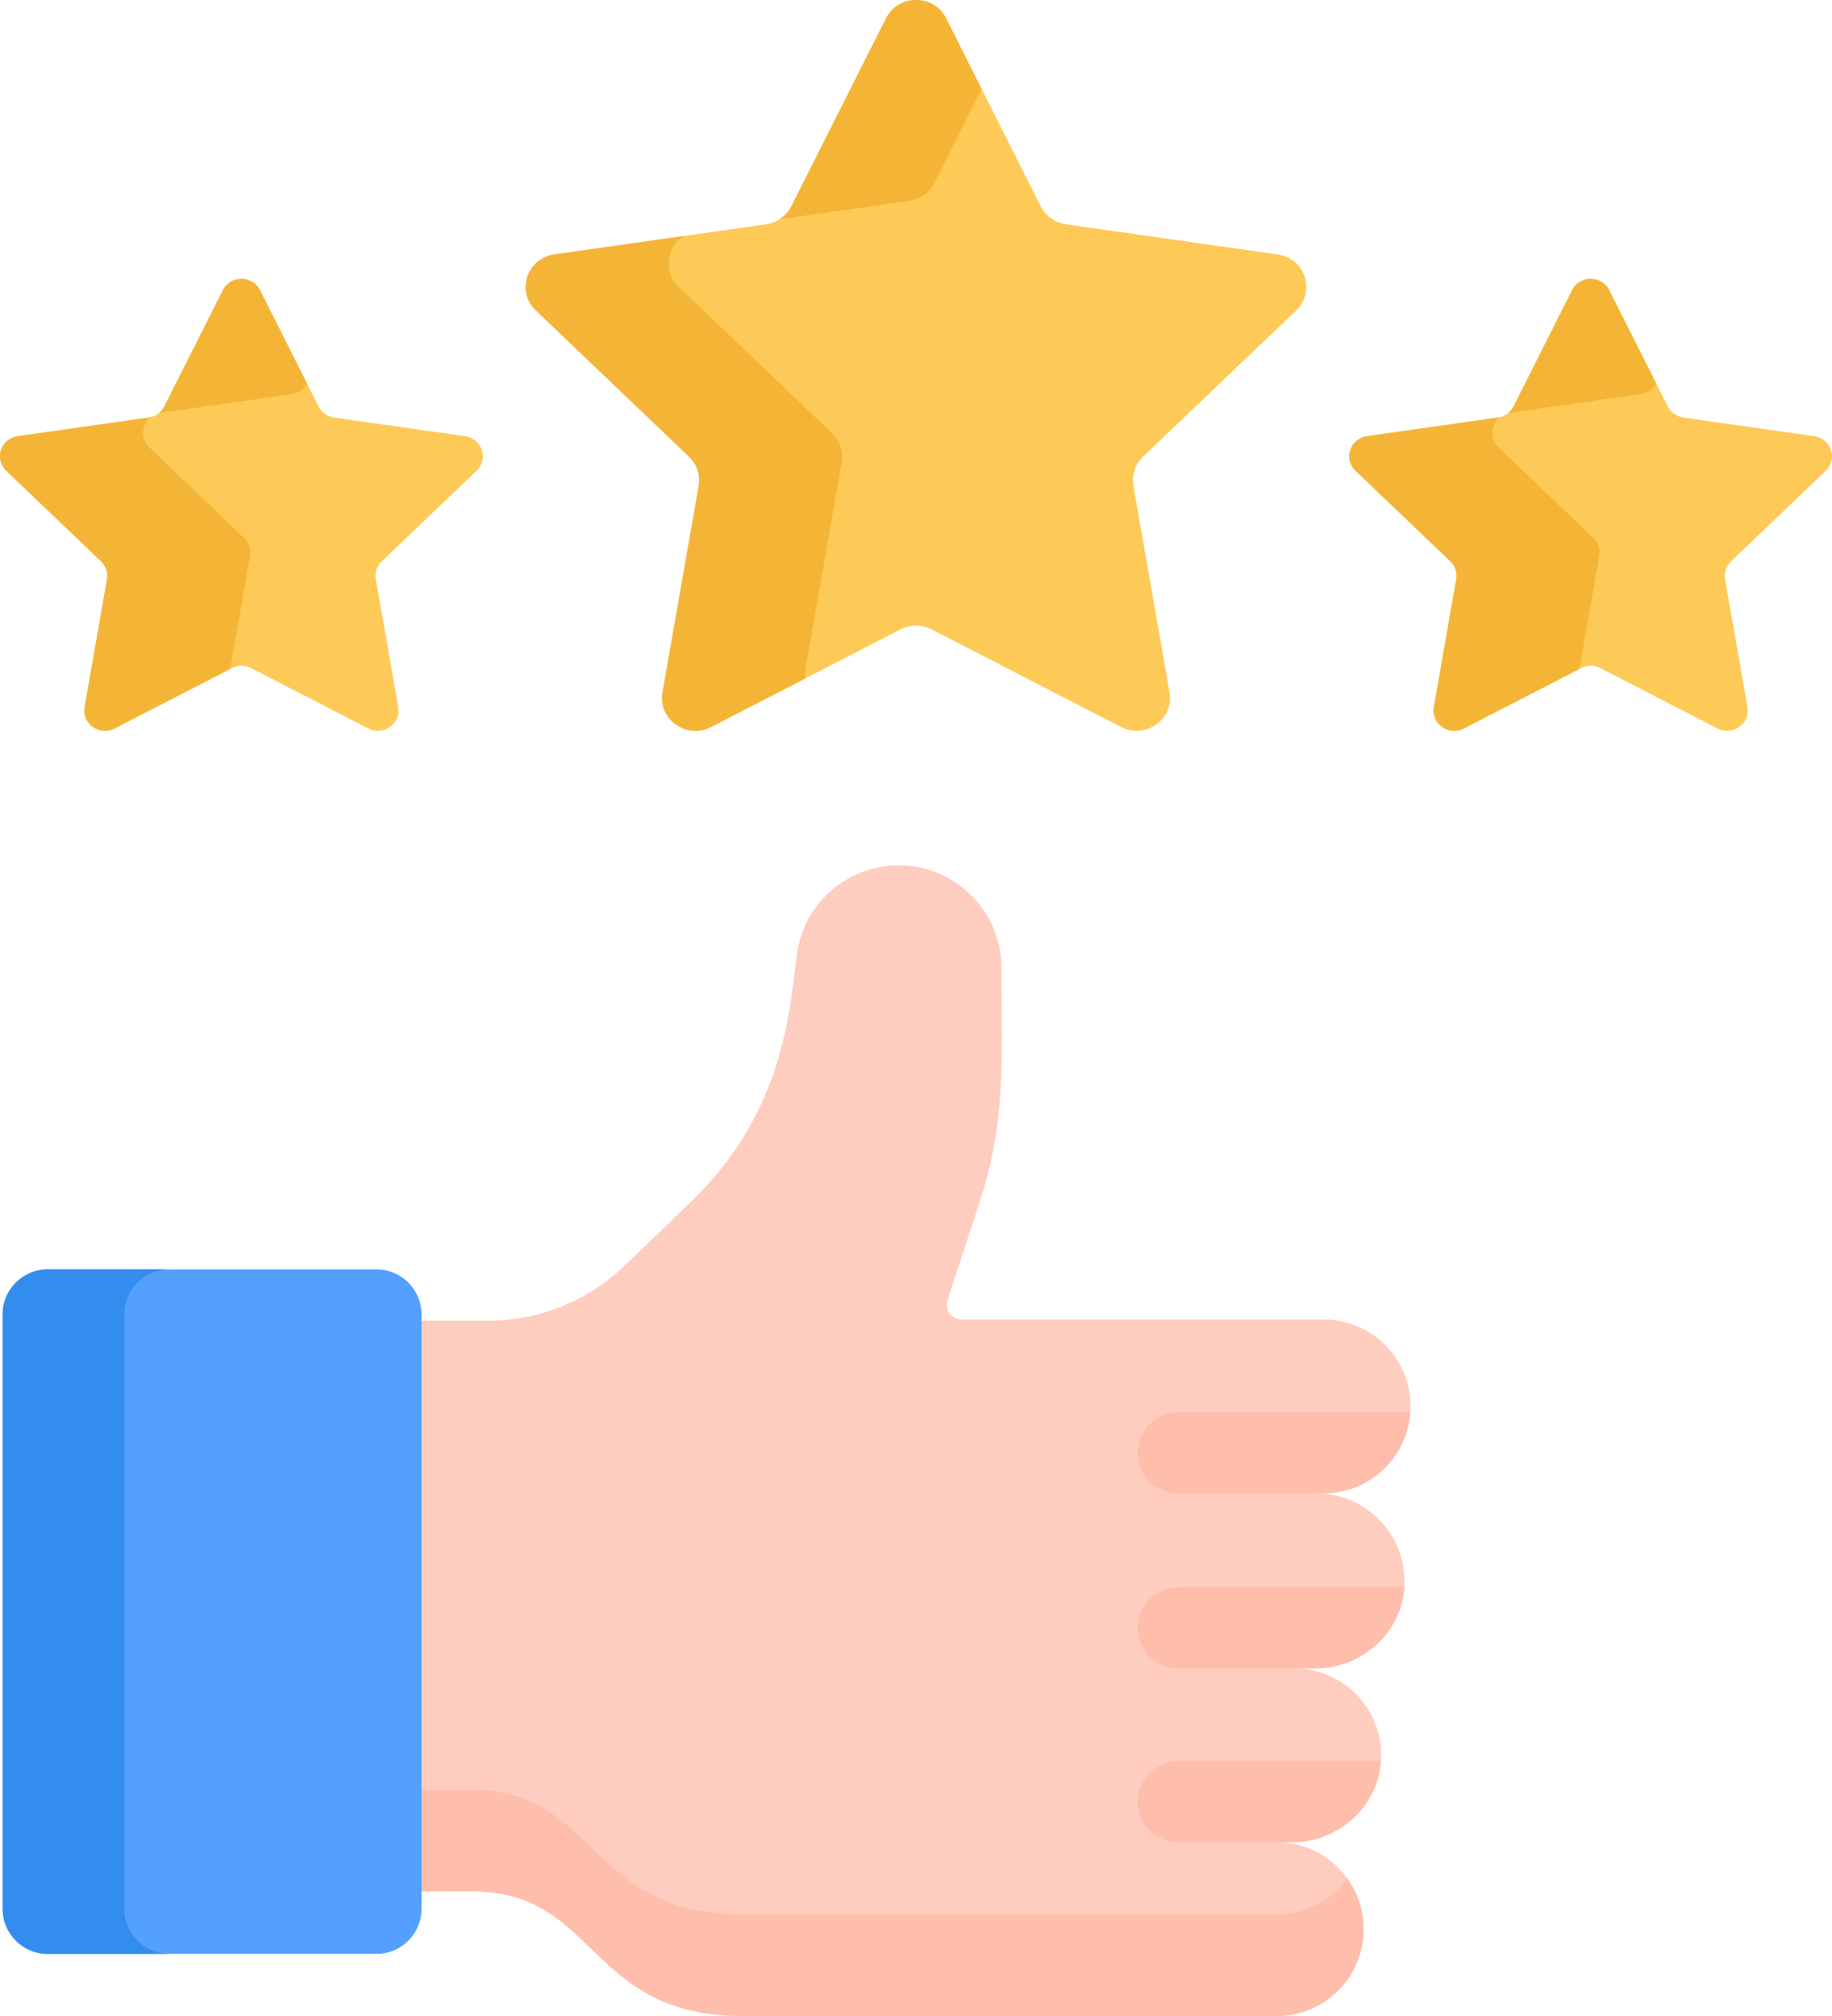
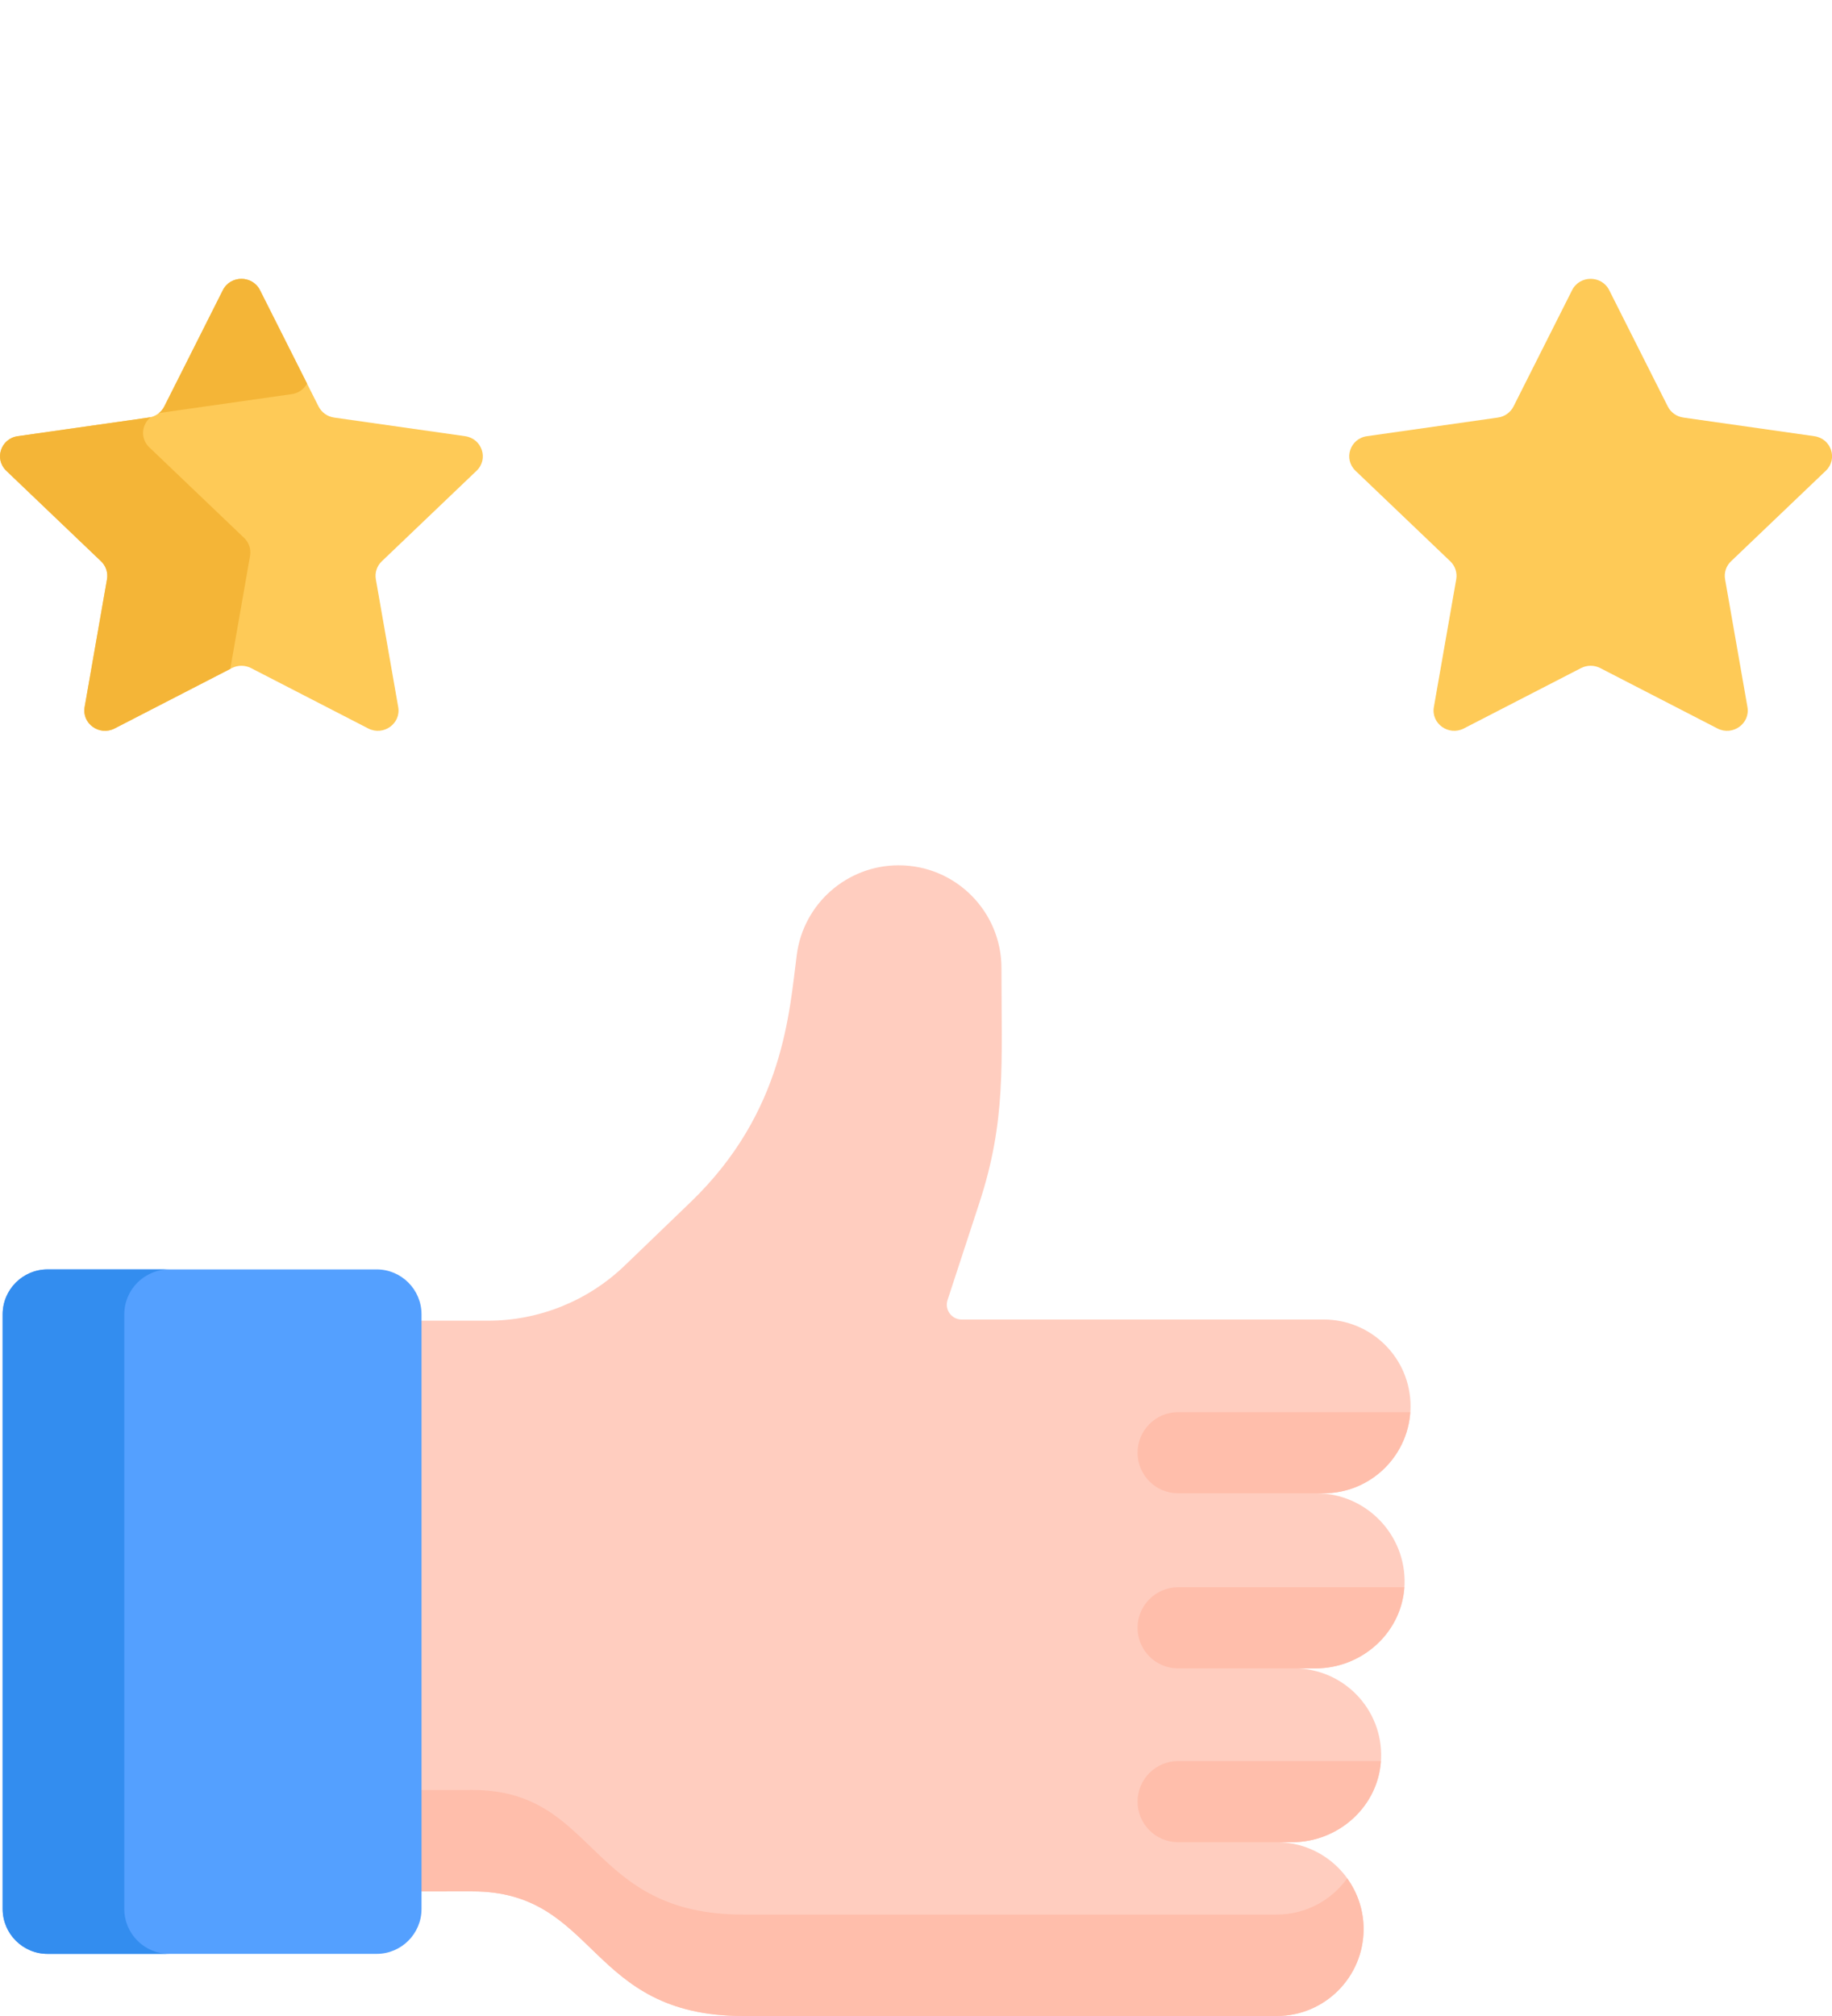
<svg xmlns="http://www.w3.org/2000/svg" width="100" height="110" viewBox="0 0 100 110" fill="none">
  <path d="M76.668 86.449C76.756 83.734 74.56 81.48 71.859 81.48H71.849V81.479H72.251C74.873 81.476 76.996 79.349 76.995 76.727C76.993 74.105 74.866 71.995 72.244 71.997H52.492C51.941 71.997 51.551 71.459 51.722 70.936L53.453 65.651C54.927 61.154 54.665 58.092 54.665 52.824C54.665 49.725 52.153 47.214 49.055 47.214C46.24 47.214 43.861 49.299 43.493 52.09C43.086 55.177 42.81 60.667 37.707 65.582L34.104 69.05C32.098 70.982 29.421 72.062 26.635 72.062H21.902V103.202C23.19 103.201 25.776 103.201 25.778 103.201C32.656 103.197 32.027 110.008 40.58 110H69.691C72.309 110 74.432 107.877 74.432 105.258C74.432 102.639 72.309 100.517 69.691 100.517H70.526C73.102 100.517 75.303 98.513 75.388 95.937C75.478 93.245 73.322 91.033 70.65 91.033H71.803C74.382 91.033 76.585 89.027 76.668 86.449Z" fill="#FFCDBF" />
  <path d="M69.691 104.466H40.581C32.027 104.475 32.656 97.663 25.778 97.668L21.903 97.669V103.202C23.19 103.201 25.776 103.201 25.778 103.201C32.656 103.197 32.027 110.008 40.581 110H69.691C72.309 110 74.432 107.877 74.432 105.258C74.433 104.265 74.119 103.296 73.535 102.491C72.675 103.686 71.275 104.466 69.691 104.466Z" fill="#FFBEAB" />
  <path d="M20.556 69.263H2.598C1.243 69.263 0.145 70.362 0.145 71.717V104.156C0.145 105.511 1.242 106.61 2.598 106.61H20.556C21.911 106.61 23.009 105.511 23.009 104.156V71.717C23.009 70.362 21.911 69.263 20.556 69.263Z" fill="#54A0FF" />
  <path d="M6.784 104.157V71.717C6.784 70.362 7.883 69.264 9.238 69.264H2.598C1.243 69.264 0.145 70.362 0.145 71.717V104.156C0.145 105.511 1.242 106.61 2.598 106.61H9.238C7.883 106.61 6.784 105.511 6.784 104.157V104.157Z" fill="#338DEF" />
  <path d="M26.014 25.686C26.683 25.046 26.314 23.933 25.389 23.8L18.237 22.783C18.058 22.758 17.887 22.689 17.739 22.584C17.591 22.479 17.471 22.339 17.388 22.178L14.19 15.831C13.776 15.009 12.58 15.009 12.165 15.831L8.968 22.178C8.886 22.34 8.765 22.479 8.617 22.584C8.469 22.69 8.298 22.758 8.118 22.783L0.968 23.8C0.042 23.932 -0.328 25.046 0.342 25.686L5.516 30.627C5.647 30.751 5.745 30.905 5.801 31.076C5.858 31.246 5.872 31.428 5.841 31.605L4.619 38.582C4.461 39.484 5.429 40.174 6.257 39.747L12.653 36.453C12.816 36.37 12.996 36.327 13.178 36.327C13.361 36.327 13.54 36.37 13.703 36.453L20.099 39.747C20.927 40.173 21.895 39.484 21.737 38.581L20.515 31.606C20.484 31.428 20.498 31.246 20.554 31.076C20.611 30.905 20.709 30.751 20.84 30.627L26.014 25.686Z" fill="#FECA57" />
  <path d="M13.649 30.328C13.68 30.151 13.667 29.969 13.61 29.798C13.554 29.628 13.456 29.473 13.325 29.35L8.151 24.409C7.638 23.92 7.736 23.153 8.225 22.761C8.19 22.769 8.155 22.777 8.118 22.782L0.968 23.8C0.042 23.932 -0.327 25.046 0.343 25.686L5.516 30.626C5.647 30.75 5.745 30.904 5.802 31.075C5.858 31.245 5.872 31.427 5.841 31.605L4.62 38.581C4.462 39.484 5.429 40.173 6.257 39.747L12.57 36.496L13.649 30.328ZM8.777 22.523L15.927 21.505C16.101 21.481 16.267 21.416 16.411 21.317C16.556 21.217 16.675 21.085 16.76 20.93L14.191 15.831C13.776 15.009 12.58 15.009 12.166 15.831L8.968 22.178C8.894 22.322 8.79 22.448 8.662 22.548C8.699 22.538 8.737 22.529 8.777 22.523Z" fill="#F4B537" />
  <path d="M99.662 25.686C100.332 25.046 99.962 23.933 99.036 23.8L91.886 22.783C91.518 22.73 91.2 22.504 91.036 22.178L87.838 15.831C87.424 15.009 86.228 15.009 85.814 15.831L82.616 22.178C82.533 22.34 82.413 22.479 82.265 22.584C82.117 22.69 81.946 22.758 81.766 22.783L74.616 23.8C73.689 23.932 73.32 25.046 73.99 25.686L79.164 30.627C79.295 30.751 79.393 30.905 79.449 31.076C79.506 31.246 79.519 31.428 79.489 31.605L78.268 38.581C78.109 39.484 79.078 40.173 79.905 39.747L86.301 36.453C86.463 36.37 86.643 36.326 86.826 36.326C87.009 36.326 87.189 36.37 87.351 36.453L93.746 39.747C94.575 40.173 95.542 39.484 95.385 38.581L94.163 31.605C94.132 31.428 94.145 31.246 94.202 31.075C94.259 30.905 94.357 30.751 94.487 30.627L99.662 25.686Z" fill="#FECA57" />
-   <path d="M87.298 30.328C87.329 30.151 87.315 29.969 87.258 29.798C87.202 29.627 87.104 29.473 86.973 29.35L81.799 24.409C81.287 23.92 81.385 23.153 81.873 22.761C81.838 22.77 81.802 22.776 81.767 22.782L74.616 23.8C73.691 23.932 73.32 25.046 73.99 25.686L79.165 30.626C79.296 30.75 79.393 30.904 79.45 31.075C79.506 31.245 79.52 31.427 79.489 31.605L78.268 38.581C78.11 39.484 79.078 40.173 79.906 39.747L86.219 36.496L87.298 30.328ZM82.424 22.523L89.575 21.505C89.749 21.481 89.915 21.417 90.059 21.317C90.204 21.217 90.323 21.085 90.407 20.93L87.838 15.831C87.425 15.009 86.228 15.009 85.814 15.831L82.617 22.178C82.543 22.322 82.439 22.448 82.31 22.548C82.348 22.538 82.385 22.529 82.424 22.523Z" fill="#F4B537" />
-   <path d="M70.756 16.933C71.84 15.898 71.242 14.096 69.745 13.883L58.183 12.237C57.589 12.152 57.074 11.787 56.809 11.259L51.639 0.996C50.969 -0.332 49.035 -0.332 48.366 0.996L43.195 11.259C42.929 11.787 42.415 12.152 41.82 12.237L30.259 13.883C28.762 14.096 28.165 15.898 29.247 16.932L37.613 24.92C38.044 25.331 38.24 25.923 38.139 26.503L36.163 37.782C35.908 39.242 37.473 40.356 38.812 39.667L49.153 34.341C49.416 34.206 49.707 34.136 50.002 34.136C50.297 34.136 50.589 34.206 50.851 34.341L61.192 39.667C62.531 40.356 64.096 39.242 63.84 37.782L61.865 26.503C61.764 25.923 61.96 25.331 62.39 24.92L70.756 16.933Z" fill="#FECA57" />
-   <path d="M49.63 10.96C50.224 10.876 50.737 10.51 51.003 9.983L53.585 4.859L51.639 0.996C50.969 -0.332 49.035 -0.332 48.366 0.996L43.195 11.259C43.046 11.55 42.821 11.796 42.544 11.969L49.63 10.96ZM43.972 36.506L45.947 25.226C45.996 24.939 45.975 24.645 45.883 24.369C45.792 24.093 45.633 23.844 45.422 23.644L37.056 15.655C36.175 14.814 36.407 13.466 37.328 12.876L30.259 13.883C28.762 14.096 28.165 15.898 29.247 16.932L37.613 24.92C38.044 25.331 38.24 25.923 38.139 26.503L36.163 37.782C35.908 39.242 37.472 40.356 38.812 39.667L43.957 37.017C43.937 36.847 43.942 36.675 43.972 36.506Z" fill="#F4B537" />
  <path d="M62.094 88.819C62.094 90.042 63.085 91.033 64.307 91.033H71.803C74.329 91.033 76.488 89.107 76.655 86.606H64.308C63.085 86.606 62.094 87.598 62.094 88.819ZM62.094 79.265C62.094 80.488 63.085 81.479 64.307 81.479H72.251C74.763 81.476 76.812 79.521 76.979 77.052H64.307C63.085 77.052 62.094 78.043 62.094 79.265ZM75.376 96.09H64.307C63.085 96.09 62.094 97.081 62.094 98.303C62.094 99.525 63.085 100.517 64.307 100.517H70.526C73.051 100.517 75.209 98.591 75.376 96.09Z" fill="#FFBEAB" />
</svg>